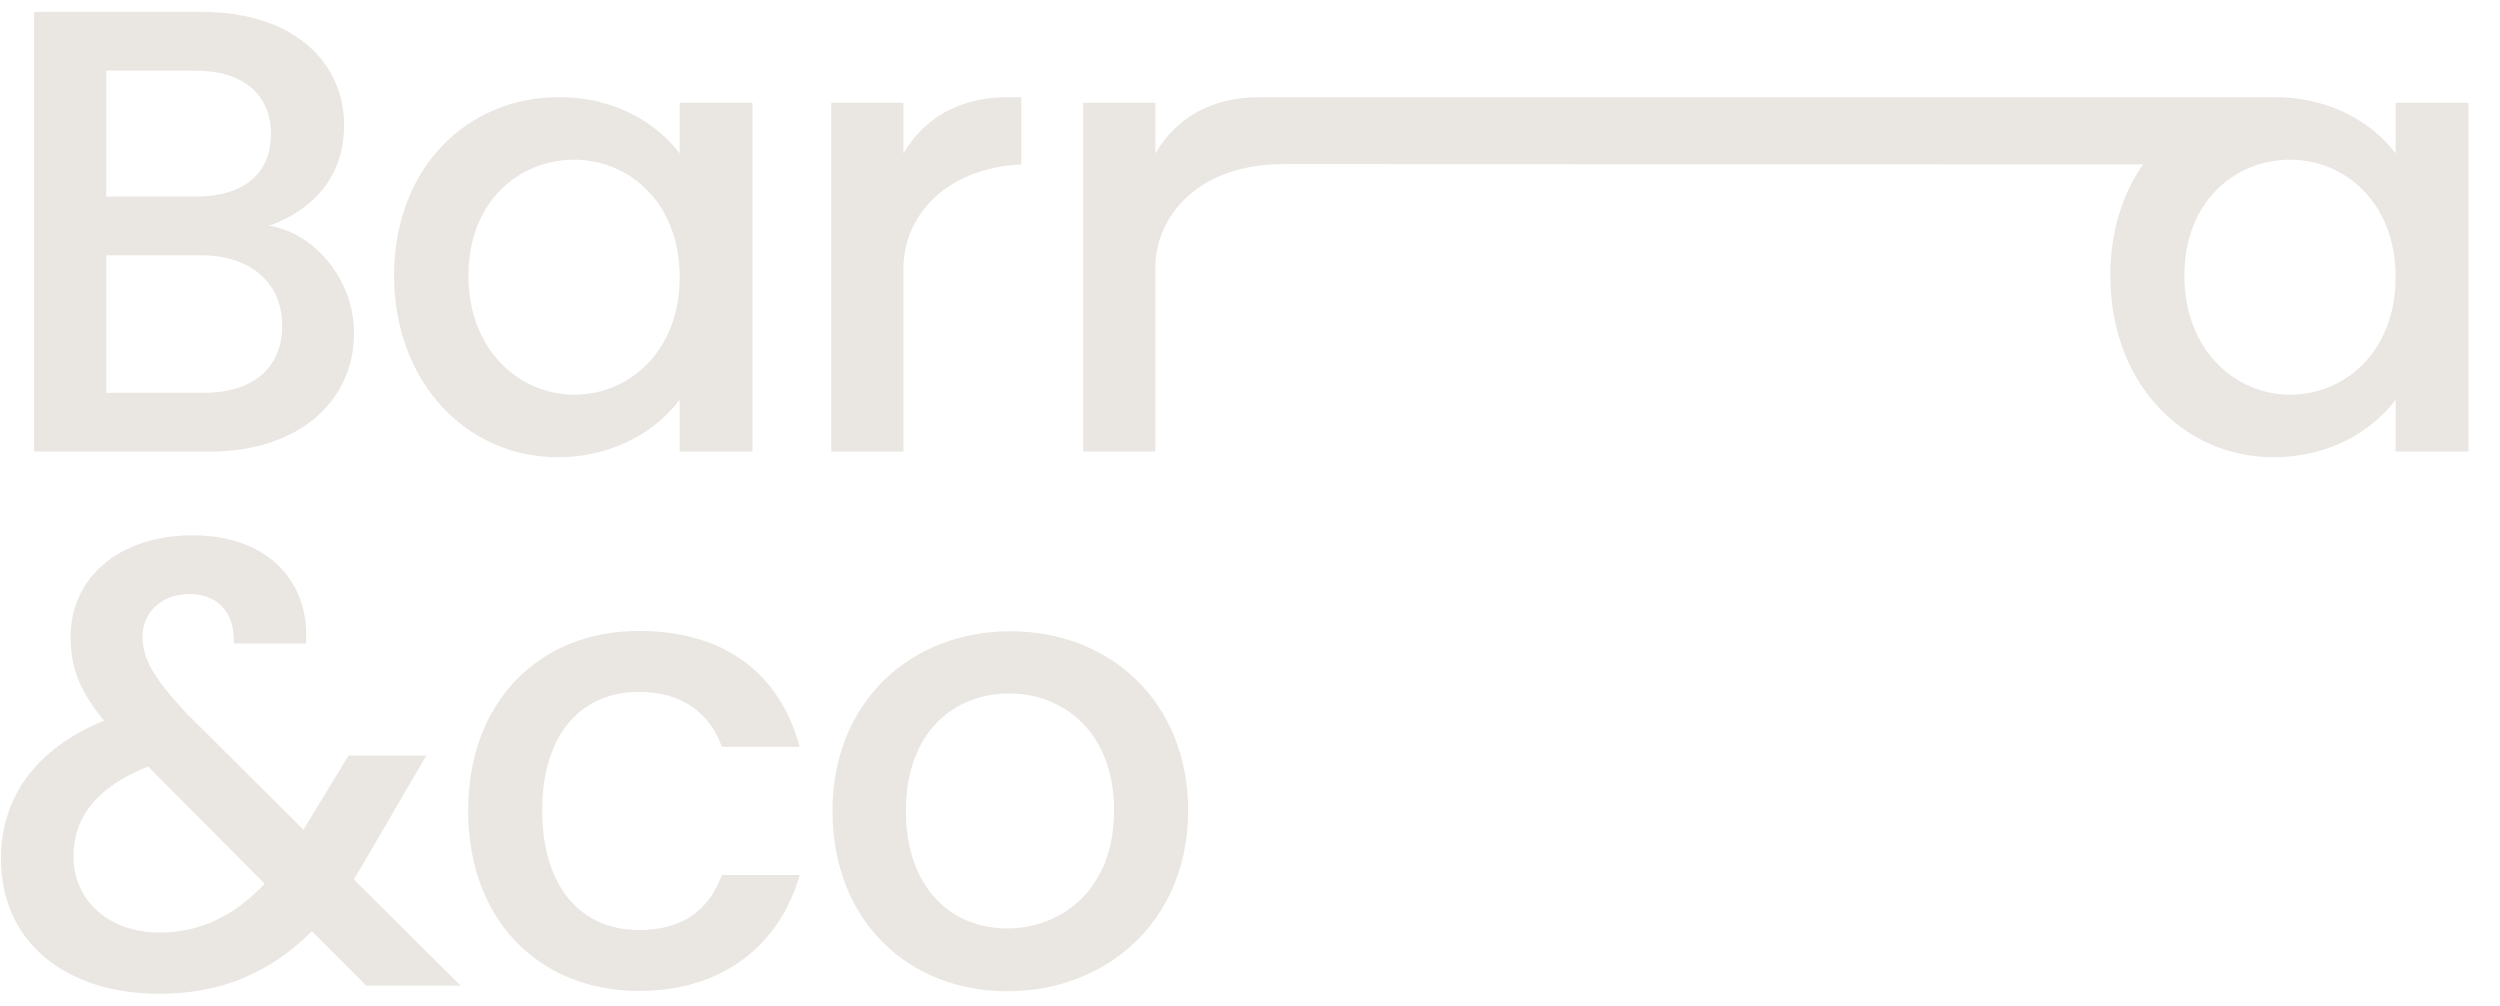
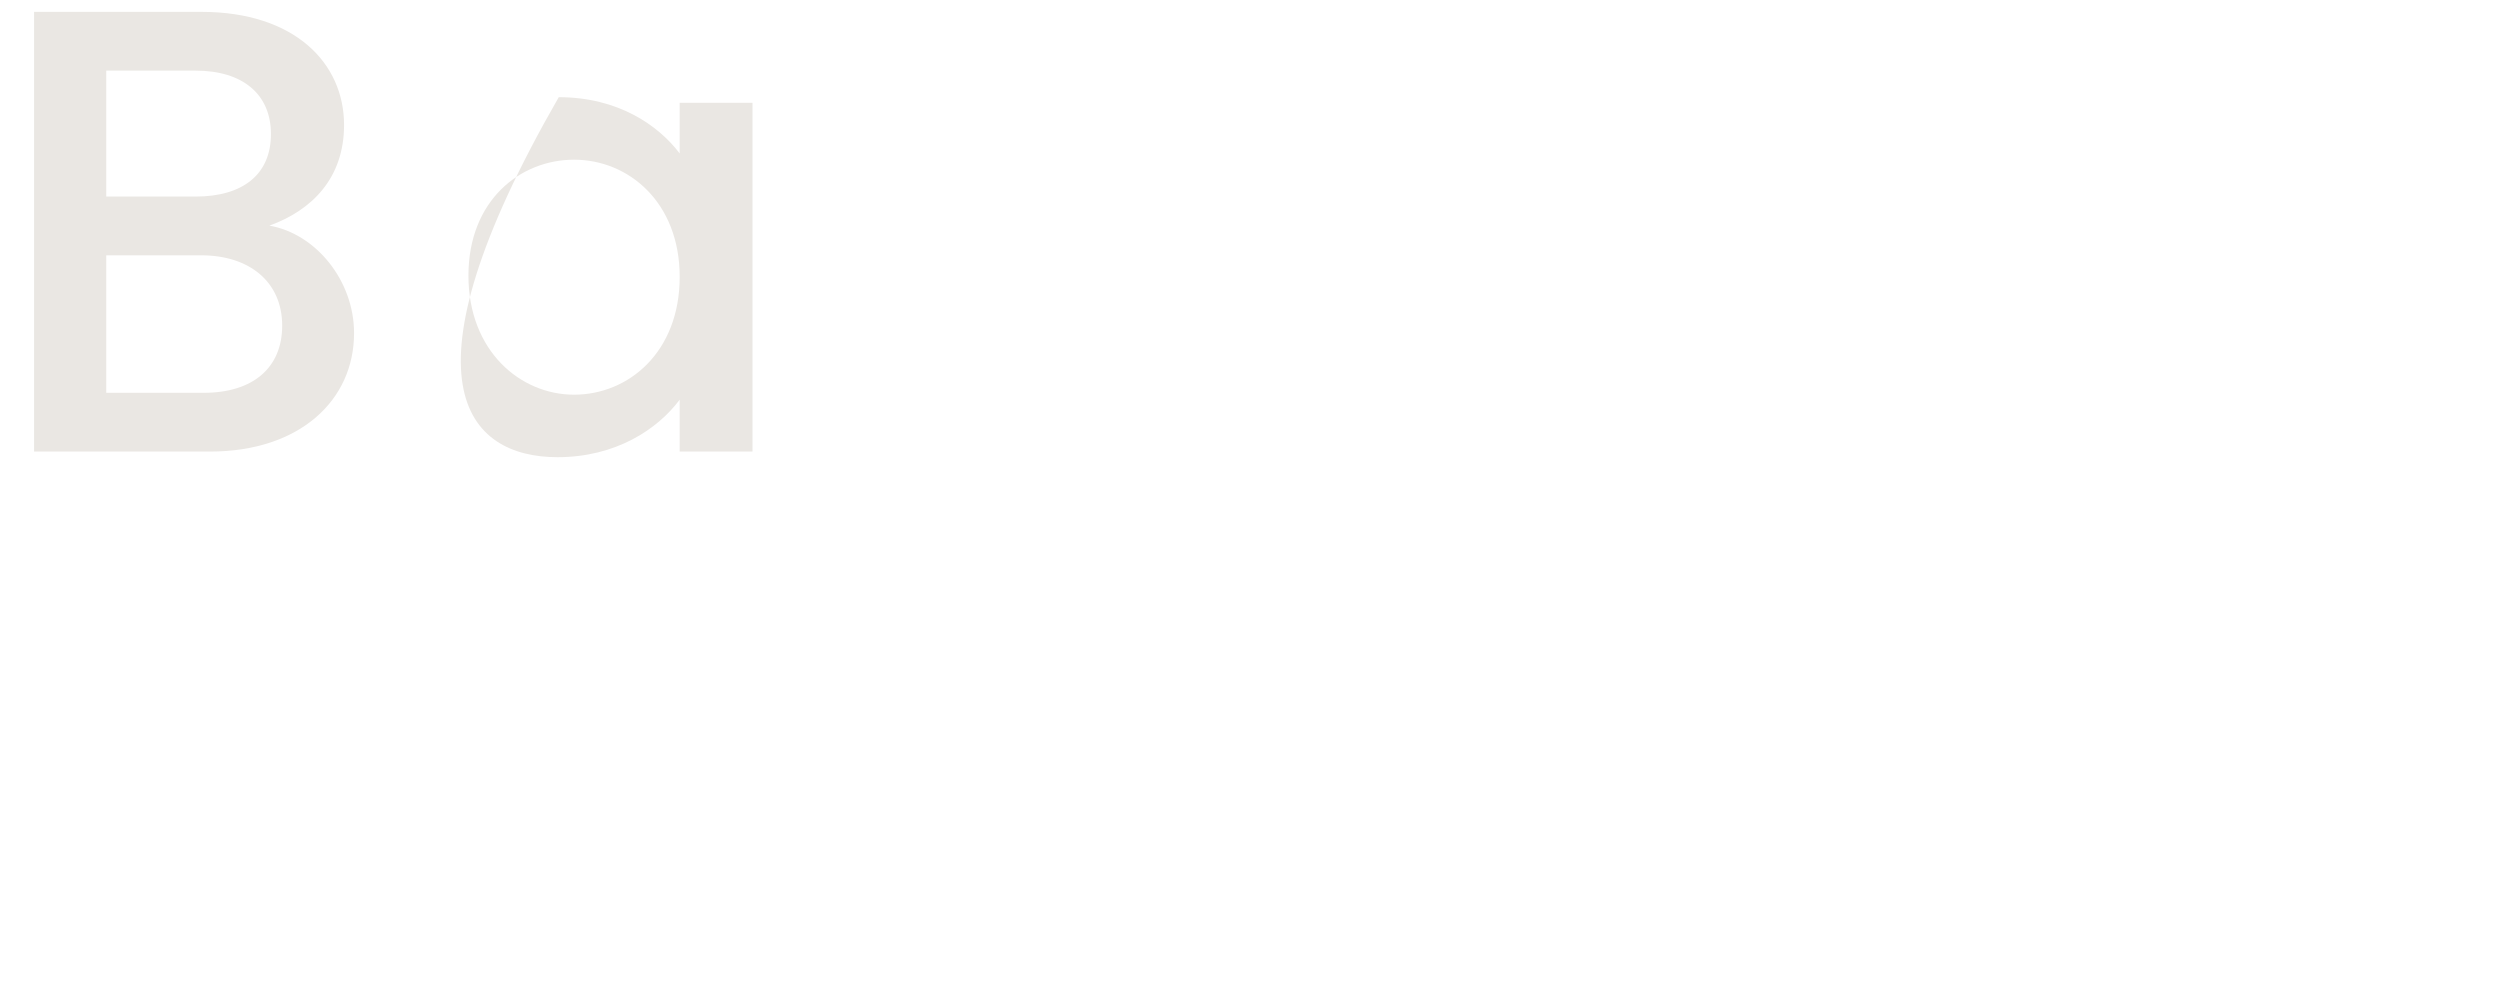
<svg xmlns="http://www.w3.org/2000/svg" version="1.1" id="Capa_1" x="0px" y="0px" viewBox="0 0 800 322" style="enable-background:new 0 0 800 322;" xml:space="preserve">
  <style type="text/css">
	.st0{fill:#EAE7E3;}
</style>
  <g>
    <path class="st0" d="M113.3,106.6c0-16.8-12.2-31.8-27.1-34.4C99.8,67.3,110.1,57,110.1,40c0-19.8-15.8-36.2-45.6-36.2H10.9v140.7   h56.3C95.9,144.5,113.3,128.1,113.3,106.6z M34,22.6h28.6c15,0,24.1,7.5,24.1,20.3c0,13-9.1,20-24.1,20H34V22.6z M34,125.7v-44   h30.4c15.4,0,25.9,8.5,25.9,22.5c0,13.6-9.5,21.5-25.1,21.5H34z" />
-     <path class="st0" d="M178.4,146.3c18.6,0,32-8.9,39.1-18.4v16.6h23.3V32.9h-23.3v16.2c-6.9-9.1-19.8-18-38.7-18   c-29.4,0-52.7,22.7-52.7,57.1C126.2,122.6,149.5,146.3,178.4,146.3z M183.7,51.1c17.4,0,33.8,13.6,33.8,37.5   c0,24.1-16.4,37.7-33.8,37.7c-17.2,0-33.8-14-33.8-38.1S166.5,51.1,183.7,51.1z" />
-     <path class="st0" d="M289.1,85.8c0-16.1,12.8-31.9,37.7-33.2V31.1h-4.3c-15.8,0-26.9,6.9-33.4,18V32.9H266v111.6h23.1L289.1,85.8   L289.1,85.8z" />
-     <path class="st0" d="M766.6,32.9v16.2c-6.7-8.9-19.4-17.6-37.6-18l0,0H403.1c-15.8,0-26.9,6.9-33.4,18V32.9h-23.1v111.6h23.1V85.8   c0-16.8,13.9-33.3,41.1-33.3l275,0.1c-6.6,9.4-10.5,21.5-10.5,35.6c0,34.4,23.3,58.1,52.2,58.1c18.6,0,32-8.9,39.1-18.4v16.6h23.3   V32.9H766.6z M732.8,126.3c-17.2,0-33.8-14-33.8-38.1s16.6-37.1,33.8-37.1c17.4,0,33.8,13.6,33.8,37.5   C766.6,112.7,750.2,126.3,732.8,126.3z" />
-     <path class="st0" d="M118.2,273l18.2-31.2h-24.9l-14.4,23.7l-37.3-37.1c-9.9-10.7-14.2-17-14.2-24.7c0-7.5,5.9-13.6,15-13.6   c8.7,0,14.6,5.5,14.2,15.8h23.1c1.4-19.2-11.7-34.6-36.2-34.6c-24.1,0-39.1,14-39.1,32.4c0,9.9,2.8,17.4,10.7,26.9   c-22.3,9.1-33,25.1-33,44.1C0.3,301.2,20.6,318,51,318c19.6,0,35.2-6.5,48.8-20l17.4,17.4h30.2l-34.2-34   C114.8,278.7,116.6,275.9,118.2,273z M51,298.4c-16.6,0-27.5-10.7-27.5-24.3c0-12.6,7.5-22.3,23.9-28.8l37.3,37.5   C74.9,293.1,64.1,298.4,51,298.4z" />
-     <path class="st0" d="M204.5,221.4c13.8,0,22.7,6.9,26.5,17.6h24.9c-6.3-23.5-24.1-37.1-51.4-37.1c-32,0-54.7,22.7-54.7,57.5   c0,35,22.7,57.7,54.7,57.7c27.3,0,45.2-15.2,51.4-37.1H231c-4.3,11.5-12.8,17.6-26.5,17.6c-18.6,0-31-13.8-31-38.3   C173.5,235.2,185.8,221.4,204.5,221.4z" />
-     <path class="st0" d="M323.3,202c-31.8,0-56.9,22.5-56.9,57.5s24.1,57.7,55.9,57.7c32,0,57.9-22.7,57.9-57.7   C380.2,224.4,355.1,202,323.3,202z M322.3,297.1c-17.4,0-32.4-12.4-32.4-37.7s15.6-37.5,33-37.5c17.2,0,33.6,12.2,33.6,37.5   C356.5,284.8,339.5,297.1,322.3,297.1z" />
+     <path class="st0" d="M178.4,146.3c18.6,0,32-8.9,39.1-18.4v16.6h23.3V32.9h-23.3v16.2c-6.9-9.1-19.8-18-38.7-18   C126.2,122.6,149.5,146.3,178.4,146.3z M183.7,51.1c17.4,0,33.8,13.6,33.8,37.5   c0,24.1-16.4,37.7-33.8,37.7c-17.2,0-33.8-14-33.8-38.1S166.5,51.1,183.7,51.1z" />
  </g>
</svg>